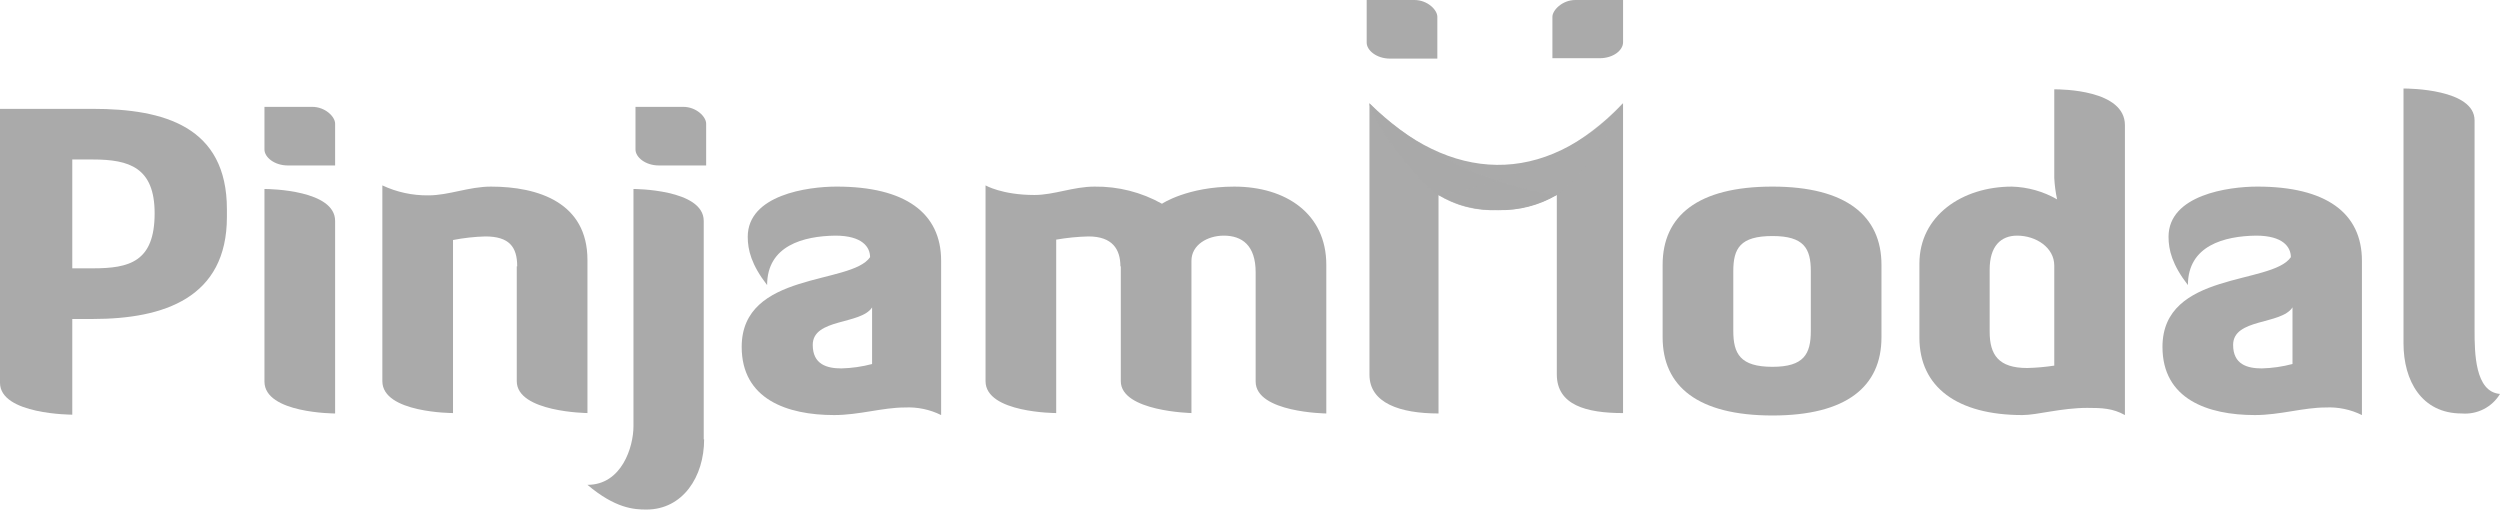
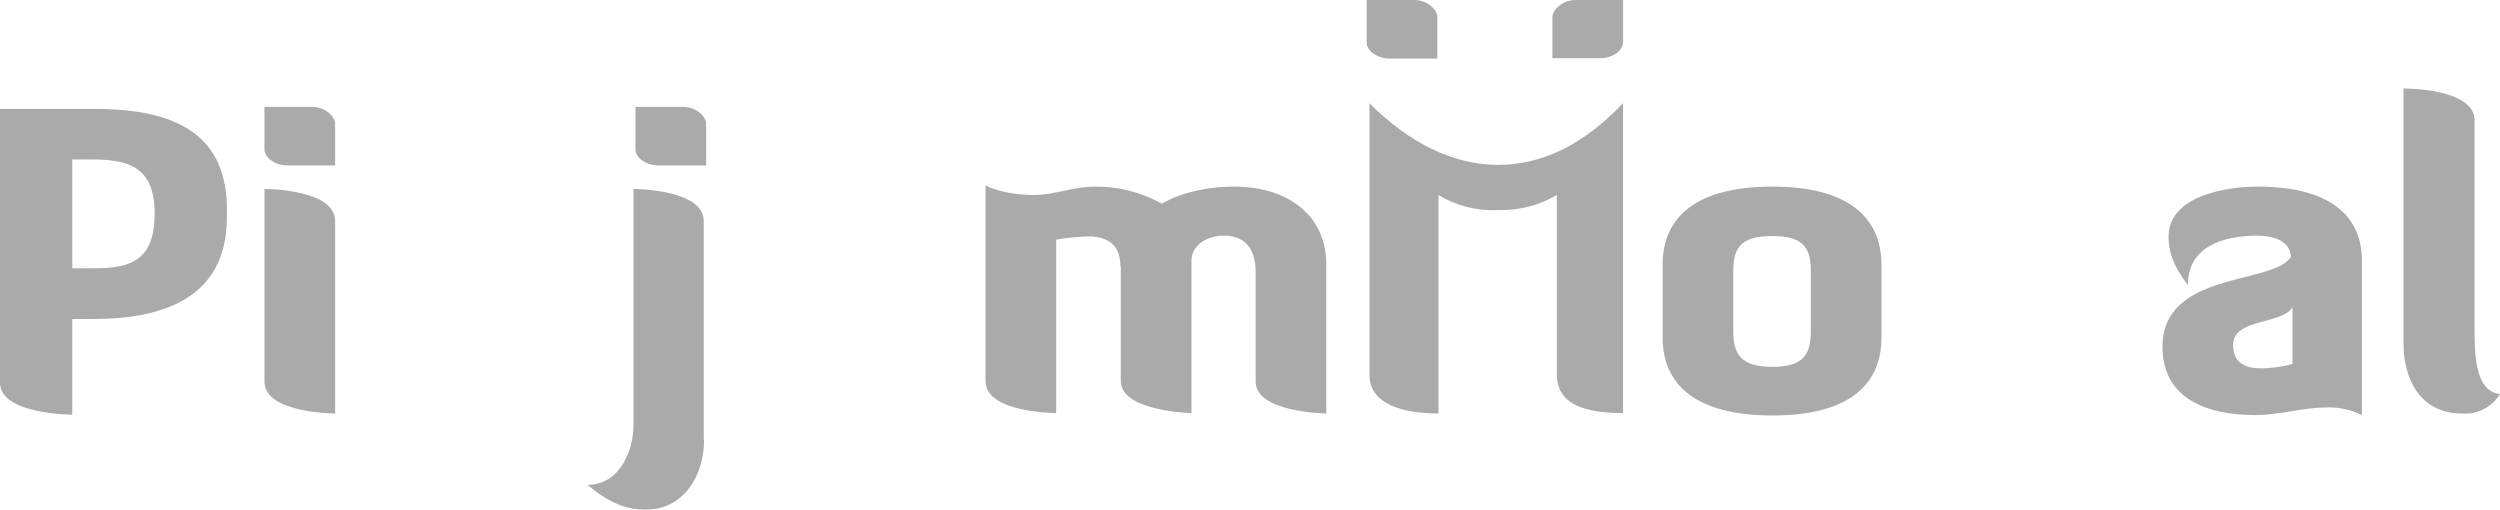
<svg xmlns="http://www.w3.org/2000/svg" width="157" height="32" viewBox="0 0 157 32" fill="none">
  <g clip-path="url(#clip0_2199_2852)">
    <path d="M94.092 13.196C95.384 13.229 96.659 12.899 97.768 12.245V23.512C97.768 25.44 99.619 25.941 101.927 25.941V6.485C96.982 11.768 91.024 11.518 86.003 6.485V23.537C86.003 25.315 87.93 25.966 90.339 25.966V12.245C91.467 12.92 92.773 13.251 94.091 13.196" fill="#AAAAAA" />
    <path d="M85.828 0H88.82C89.656 0 90.265 0.626 90.265 1.052V3.681H87.299C86.437 3.681 85.828 3.155 85.828 2.679L85.828 0Z" fill="#AAAAAA" />
    <path d="M101.929 2.654C101.929 3.155 101.32 3.656 100.458 3.656H97.491V1.052C97.491 0.651 98.1 0 98.936 0H101.929V2.654Z" fill="#AAAAAA" />
-     <path opacity="0.65" d="M97.745 12.245C96.628 12.881 95.358 13.21 94.068 13.196C91.989 13.146 91.33 12.77 90.316 12.245C89.302 11.719 86.335 8.038 85.98 6.485C89.197 9.571 93.311 11.585 97.745 12.245Z" fill="#AAAAAA" />
    <path opacity="0.4" d="M90.316 12.245C91.36 12.898 92.579 13.229 93.815 13.196C95.894 13.146 96.705 12.77 97.745 12.245C98.759 11.719 101.548 8.037 101.903 6.485C101.903 6.485 97.973 11.093 90.316 12.245Z" fill="#AAAAAA" />
    <path d="M0 6.836H5.832C10.294 6.836 14.25 7.937 14.25 13.146V13.622C14.25 18.705 10.294 20.032 5.832 20.032H4.539V26.041C4.539 26.041 0 26.041 0 24.038V6.836ZM4.539 10.015V16.851H5.832C8.114 16.851 9.711 16.451 9.711 13.396C9.711 10.517 8.114 10.016 5.832 10.016L4.539 10.015Z" fill="#AAAAAA" />
    <path d="M16.608 11.868C16.988 11.868 21.045 11.944 21.045 13.872V25.966C21.045 25.966 16.608 25.966 16.608 23.963V11.868ZM16.608 6.71H19.6C20.436 6.71 21.045 7.336 21.045 7.762V10.391H18.079C17.217 10.391 16.608 9.865 16.608 9.39L16.608 6.71Z" fill="#AAAAAA" />
-     <path d="M32.48 16.726C32.48 15.499 31.973 14.848 30.477 14.848C29.796 14.867 29.117 14.942 28.449 15.073V25.94C28.449 25.94 24.012 25.94 24.012 23.938V11.643C24.914 12.067 25.903 12.281 26.902 12.269C28.195 12.269 29.438 11.719 30.832 11.719C33.799 11.719 36.892 12.72 36.892 16.326V25.94C36.892 25.94 32.453 25.891 32.453 23.938V16.726H32.48Z" fill="#AAAAAA" />
    <path d="M44.219 27.593C44.219 29.947 42.875 32 40.593 32C39.807 32 38.641 31.925 36.892 30.448C39.047 30.448 39.782 28.069 39.782 26.767V11.868C39.782 11.868 44.194 11.868 44.194 13.872V27.593H44.219ZM39.909 6.71H42.901C43.738 6.71 44.346 7.336 44.346 7.762V10.391H41.38C40.518 10.391 39.909 9.865 39.909 9.39L39.909 6.71Z" fill="#AAAAAA" />
-     <path d="M48.175 17.903C47.186 16.626 46.958 15.699 46.958 14.873C46.958 12.244 50.711 11.718 52.536 11.718C56.847 11.718 59.103 13.37 59.103 16.375V26.066C58.397 25.715 57.611 25.551 56.821 25.59C55.427 25.59 53.956 26.066 52.384 26.066C49.418 26.066 46.578 25.064 46.578 21.784C46.578 17.026 53.449 17.903 54.641 16.15C54.641 15.524 54.16 14.798 52.461 14.798C50.457 14.823 48.175 15.424 48.175 17.903ZM54.767 19.305C54.057 20.407 51.04 19.981 51.04 21.659C51.04 22.886 51.928 23.136 52.84 23.136C53.492 23.12 54.138 23.027 54.767 22.861V19.305Z" fill="#AAAAAA" />
    <path d="M70.361 16.726C70.361 15.65 69.854 14.848 68.358 14.848C67.677 14.865 66.999 14.932 66.329 15.049V25.94C66.329 25.94 61.892 25.94 61.892 23.938V11.643C61.892 11.643 62.932 12.245 64.96 12.245C66.203 12.245 67.394 11.719 68.738 11.719C70.221 11.7 71.683 12.071 72.972 12.795C72.972 12.795 74.57 11.719 77.511 11.719C80.756 11.719 83.292 13.421 83.292 16.627V25.966C83.292 25.966 78.855 25.916 78.855 23.963V17.102C78.855 15.399 77.993 14.798 76.852 14.798C75.837 14.798 74.823 15.374 74.823 16.376V25.94C74.823 25.94 70.386 25.84 70.386 23.937V16.726H70.361Z" fill="#AAAAAA" />
    <path d="M118.156 21.184C118.156 24.264 115.975 26.093 111.31 26.093C106.619 26.091 104.413 24.262 104.413 21.184V16.627C104.413 13.572 106.594 11.718 111.31 11.718C115.95 11.718 118.156 13.571 118.156 16.627V21.184ZM113.719 17.027C113.719 15.599 113.288 14.823 111.31 14.823C109.282 14.823 108.851 15.6 108.851 17.027V20.782C108.851 22.21 109.282 23.036 111.31 23.036C113.288 23.036 113.719 22.235 113.719 20.782V17.027Z" fill="#AAAAAA" />
-     <path d="M133.445 7.862V26.066C132.684 25.64 132 25.615 131.087 25.615C129.439 25.615 127.943 26.066 127.005 26.066C122.922 26.066 120.539 24.313 120.539 21.208V16.551C120.539 13.546 123.227 11.719 126.345 11.719C127.345 11.747 128.322 12.022 129.186 12.52C129.089 12.075 129.03 11.622 129.008 11.168V5.609C129.464 5.609 133.445 5.634 133.445 7.862ZM129.008 16.676C129.008 15.549 127.867 14.798 126.675 14.798C125.661 14.798 124.951 15.449 124.951 16.927V20.833C124.951 22.285 125.509 23.111 127.309 23.111C127.878 23.097 128.446 23.047 129.008 22.961V16.676Z" fill="#AAAAAA" />
    <path d="M137.401 17.903C136.412 16.626 136.184 15.699 136.184 14.873C136.184 12.244 139.936 11.718 141.762 11.718C146.072 11.718 148.329 13.37 148.329 16.375V26.066C147.622 25.715 146.836 25.551 146.047 25.59C144.652 25.59 143.182 26.066 141.609 26.066C138.642 26.066 135.803 25.064 135.803 21.784C135.803 17.026 142.674 17.903 143.866 16.15C143.866 15.524 143.384 14.798 141.685 14.798C139.682 14.823 137.401 15.424 137.401 17.903ZM143.967 19.305C143.257 20.407 140.24 19.981 140.24 21.659C140.24 22.886 141.128 23.136 142.04 23.136C142.692 23.119 143.339 23.027 143.969 22.859V19.305H143.967Z" fill="#AAAAAA" />
    <path d="M150.965 5.559C151.244 5.559 155.403 5.584 155.403 7.562V20.733C155.403 22.16 155.428 24.614 157 24.739C156.756 25.146 156.401 25.478 155.975 25.695C155.549 25.912 155.069 26.006 154.591 25.966C152.081 25.966 150.94 23.913 150.94 21.559V5.559H150.965Z" fill="#AAAAAA" />
  </g>
  <defs>
    <clipPath id="clip0_2199_2852">
      <rect width="157" height="32" fill="white" />
    </clipPath>
  </defs>
</svg>